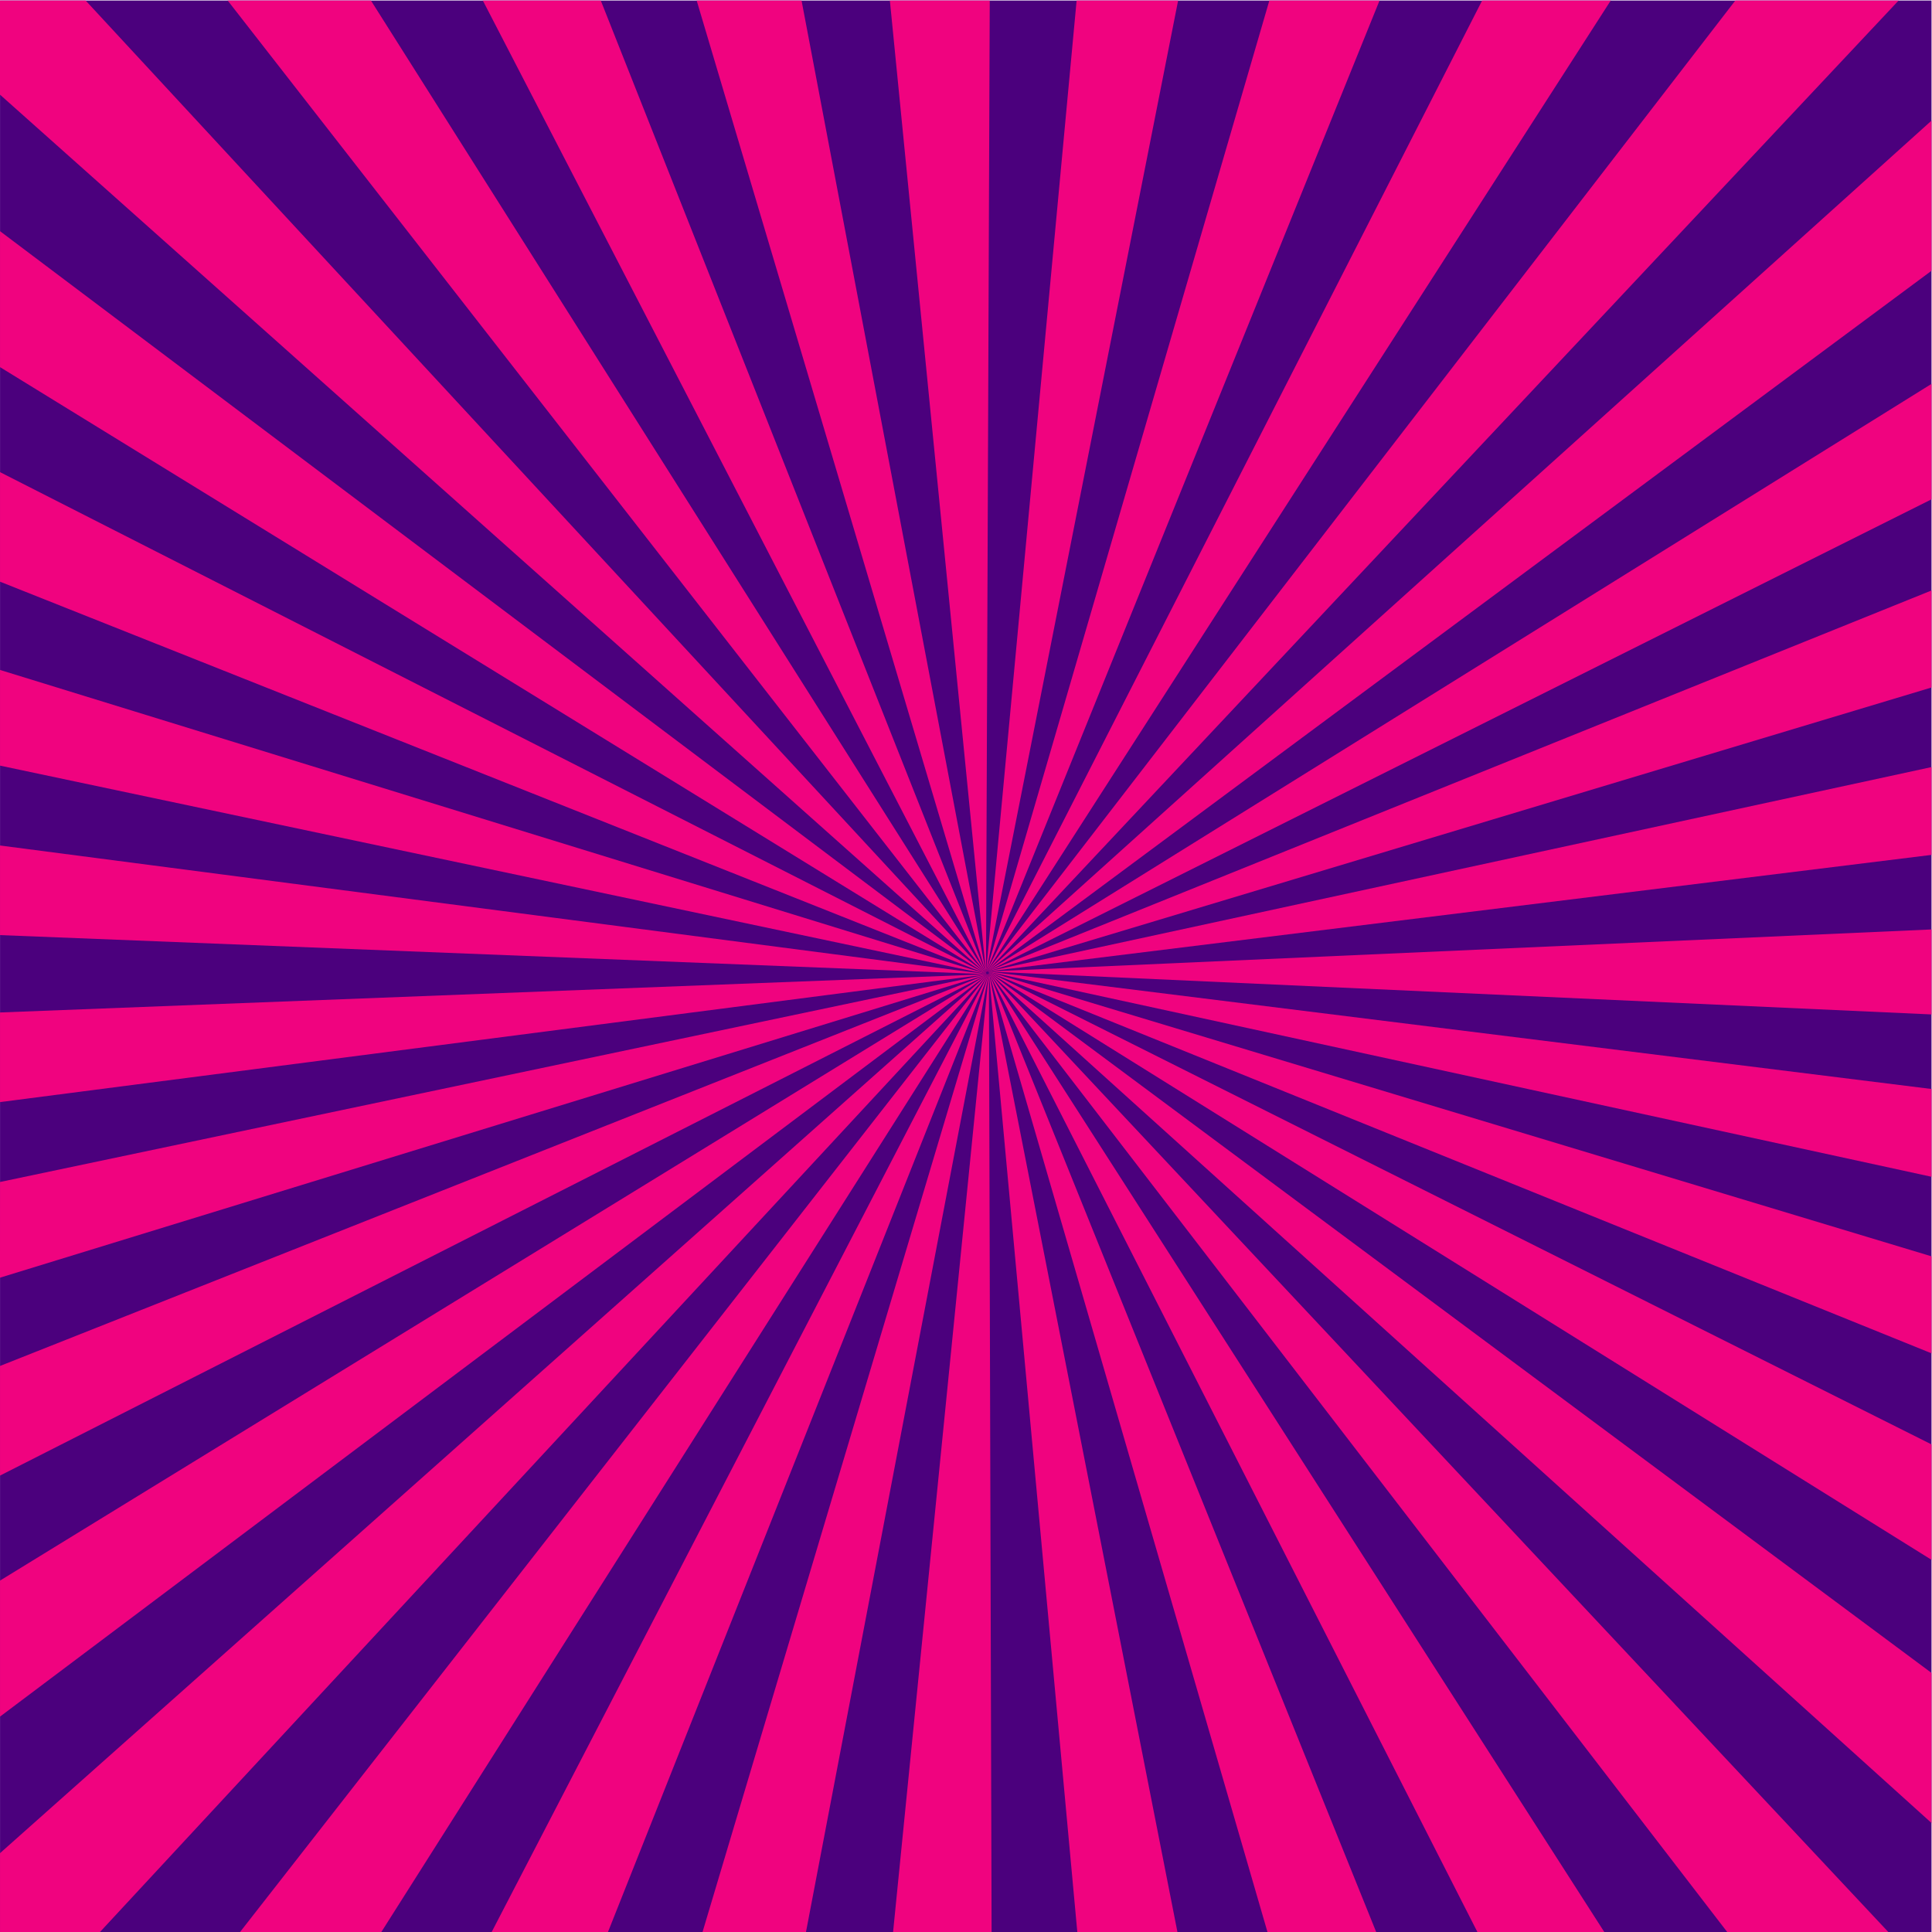
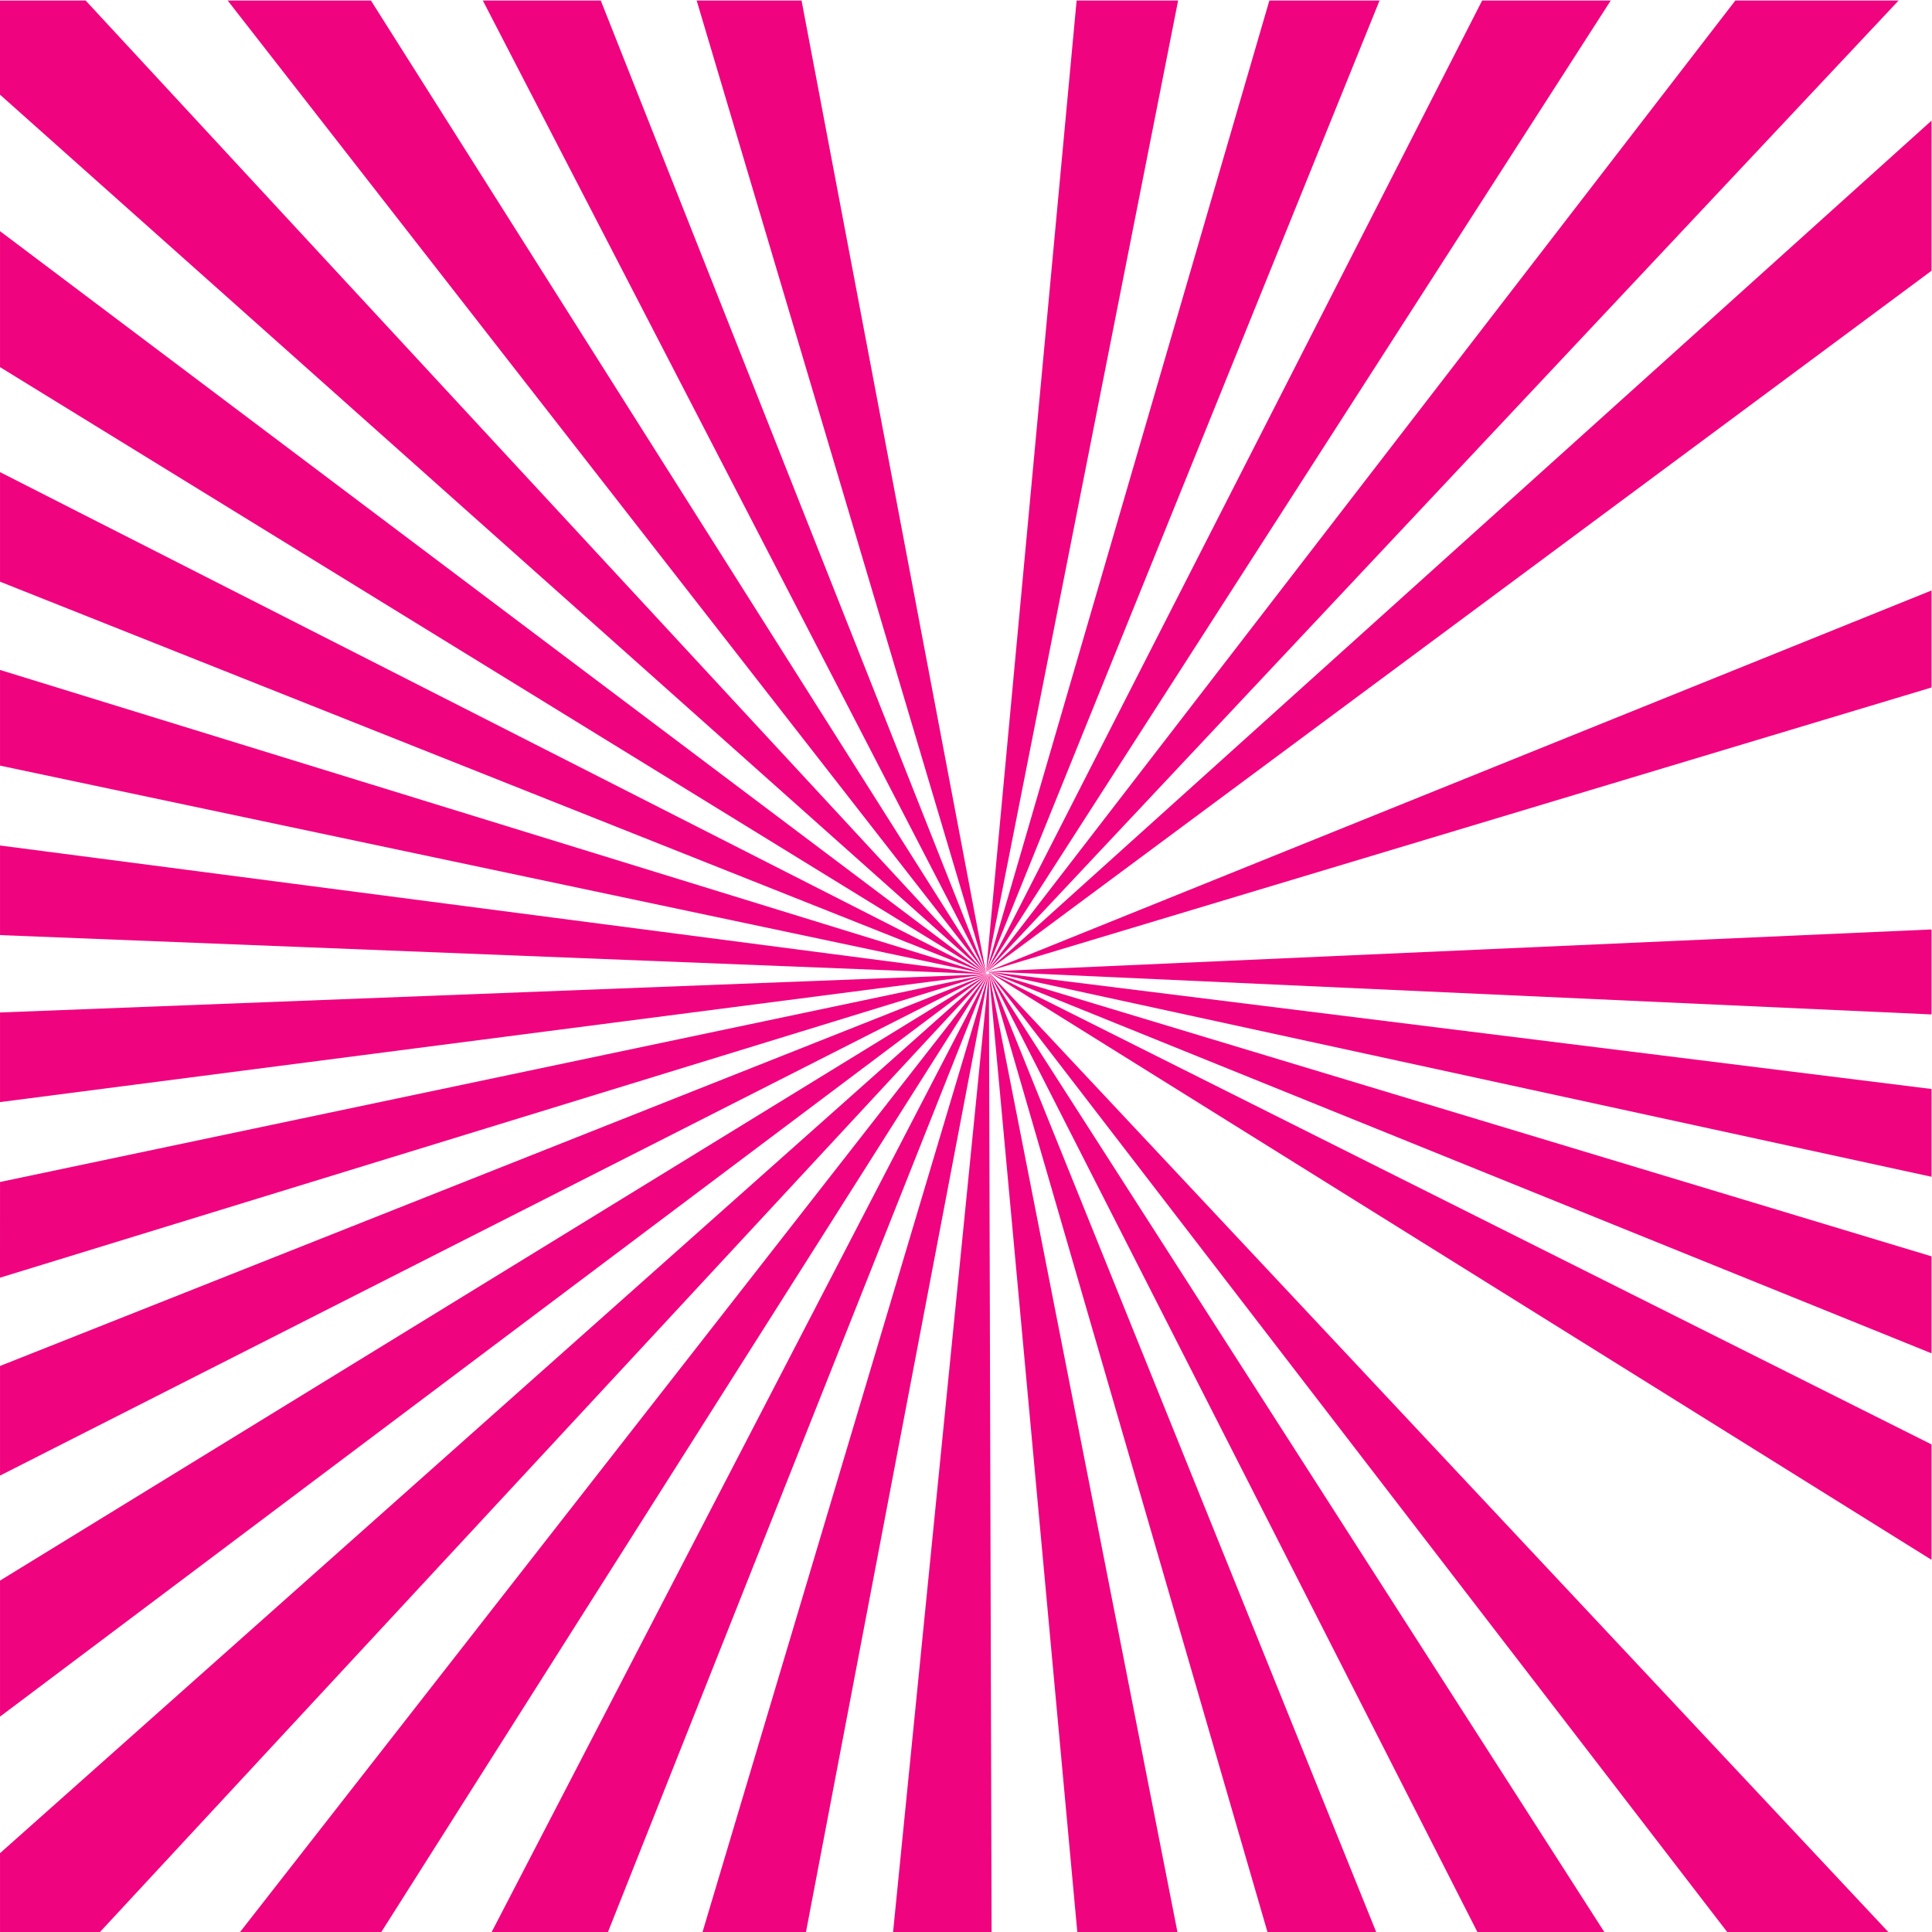
<svg xmlns="http://www.w3.org/2000/svg" version="1.1" viewBox="0 0 800 800" xml:space="preserve">
  <defs>
    <clipPath id="a">
      <path d="m0 600h600v-600h-600z" />
    </clipPath>
  </defs>
  <g transform="matrix(1.333 0 0 -1.333 0 800)">
    <g clip-path="url(#a)">
-       <path d="m600 0h-599.99v599.99h599.99z" fill="#4b007d" />
      <path d="m600 234.6c-161.15 35.044-293.18 63.754-293.18 63.754s131.56-16.373 293.18-36.484z" fill="#f0037f" />
      <path d="m600 179.76c-159.39 64.484-293.1 118.58-293.1 118.58s132.66-40.038 293.1-88.455z" fill="#f0037f" />
      <path d="m600 115.61c-156.21 97.397-293.03 182.7-293.03 182.7s134.94-67.626 293.03-146.85z" fill="#f0037f" />
-       <path d="m600 33.862c-150.68 135.99-292.96 264.4-292.96 264.4s138.98-103.31 292.96-217.78z" fill="#f0037f" />
      <path d="m537.19-0.853c-119.42 155.22-230.09 299.06-230.09 299.06s137.96-147.2 280.28-299.06z" fill="#f0037f" />
      <path d="m459.37-0.853c-81.072 159.24-152.22 299-152.22 299s90.857-141.67 191.75-299z" fill="#f0037f" />
      <path d="m393.97-0.853c-46.88 161.46-86.792 298.92-86.792 298.92s55.912-138.52 120.66-298.92z" fill="#f0037f" />
      <path d="m334.73-0.853c-14.969 162.44-27.543 298.85-27.543 298.85s26.896-136.84 58.735-298.85z" fill="#f0037f" />
      <path d="m277.34-0.853c16.224 162.39 29.849 298.78 29.849 298.78s0.382-136.28 0.838-298.78z" fill="#f0037f" />
-       <path d="m217.98-0.853c48.169 161.3 89.199 298.7 89.199 298.7s-26.08-136.73-56.975-298.7z" fill="#f0037f" />
+       <path d="m217.98-0.853c48.169 161.3 89.199 298.7 89.199 298.7s-26.08-136.73-56.975-298.7" fill="#f0037f" />
      <path d="m152.29-0.853c82.439 158.96 154.87 298.63 154.87 298.63s-54.936-138.28-118.64-298.63z" fill="#f0037f" />
      <path d="m73.906-0.853c120.93 154.81 233.21 298.56 233.21 298.56s-89.539-141.29-189.2-298.56z" fill="#f0037f" />
      <path d="m6e-3 -0.853v25.339c156.11 138.87 307.06 273.16 307.06 273.16s-135.97-146.63-276.8-298.5z" fill="#f0037f" />
      <path d="m6e-3 109.16c162.12 99.505 307 188.43 307 188.43s-147.71-110.99-307-230.68z" fill="#f0037f" />
      <path d="m6e-3 175.83c165.51 65.641 306.93 121.72 306.93 121.72s-143.04-72.593-306.93-155.77z" fill="#f0037f" />
      <path d="m8e-3 232.98c167.34 35.201 306.85 64.548 306.85 64.548s-140.38-43.127-306.86-94.274z" fill="#f0037f" />
      <path d="m6e-3 285.64c168.03 6.503 306.78 11.874 306.78 11.874s-139.03-17.999-306.78-39.714z" fill="#f0037f" />
      <path d="m6e-3 337.51c167.73-21.87 306.69-39.989 306.69-39.989s-138.73 5.496-306.69 12.151z" fill="#f0037f" />
      <path d="m6e-3 392.04c166.39-51.289 306.62-94.513 306.62-94.513s-139.41 29.462-306.62 64.794z" fill="#f0037f" />
      <path d="m6e-3 453.49c163.74-83.29 306.54-155.93 306.54-155.93s-141.24 56.164-306.54 121.9z" fill="#f0037f" />
      <path d="m6e-3 528.34c159.09-119.78 306.47-230.74 306.47-230.74s-144.62 88.957-306.47 188.51z" fill="#f0037f" />
      <path d="m26.599 599.99c141.88-153.31 279.81-302.35 279.81-302.35s-150.62 134.25-306.41 273.11v29.234z" fill="#f0037f" />
      <path d="m115.22 599.99c100.42-158.81 191.14-302.29 191.14-302.29s-113.86 146.07-235.64 302.29z" fill="#f0037f" />
      <path d="m186.62 599.99c64.131-161.91 119.7-302.22 119.7-302.22s-73.347 141.79-156.34 302.22z" fill="#f0037f" />
      <path d="m248.99 599.99c31.012-163.51 57.307-302.15 57.307-302.15s-41.465 139.38-89.887 302.15z" fill="#f0037f" />
-       <path d="m307.45 599.99c-0.631-163.97-1.163-302.07-1.163-302.07s-13.667 138.26-29.861 302.07z" fill="#f0037f" />
      <path d="m365.97 599.99c-32.292-163.4-59.681-302-59.681-302s12.885 138.21 28.15 302z" fill="#f0037f" />
      <path d="m428.54 599.99c-65.461-161.69-122.23-301.92-122.23-301.92s40.573 139.21 88.002 301.92z" fill="#f0037f" />
      <path d="m500.36 599.99c-101.86-158.47-194.02-301.85-194.02-301.85s72.211 141.48 154.07 301.85z" fill="#f0037f" />
      <path d="m589.78 599.99c-143.5-152.81-283.39-301.79-283.39-301.79s112.25 145.6 232.67 301.79z" fill="#f0037f" />
      <path d="m600 516.04c-154.28-114.46-293.56-217.78-293.56-217.78s142.65 128.49 293.56 264.42z" fill="#f0037f" />
-       <path d="m600 445.04c-158.33-79.158-293.49-146.74-293.49-146.74s137.09 85.294 293.49 182.6z" fill="#f0037f" />
      <path d="m600 386.59c-160.61-48.307-293.42-88.253-293.42-88.253s133.9 54.026 293.42 118.39z" fill="#f0037f" />
-       <path d="m600 334.59c-161.71-19.973-293.34-36.231-293.34-36.231s132.13 28.607 293.34 63.507z" fill="#f0037f" />
      <path d="m600 285.03c-161.88 7.362-293.26 13.335-293.26 13.335s131.4 5.855 293.26 13.066z" fill="#f0037f" />
    </g>
  </g>
</svg>